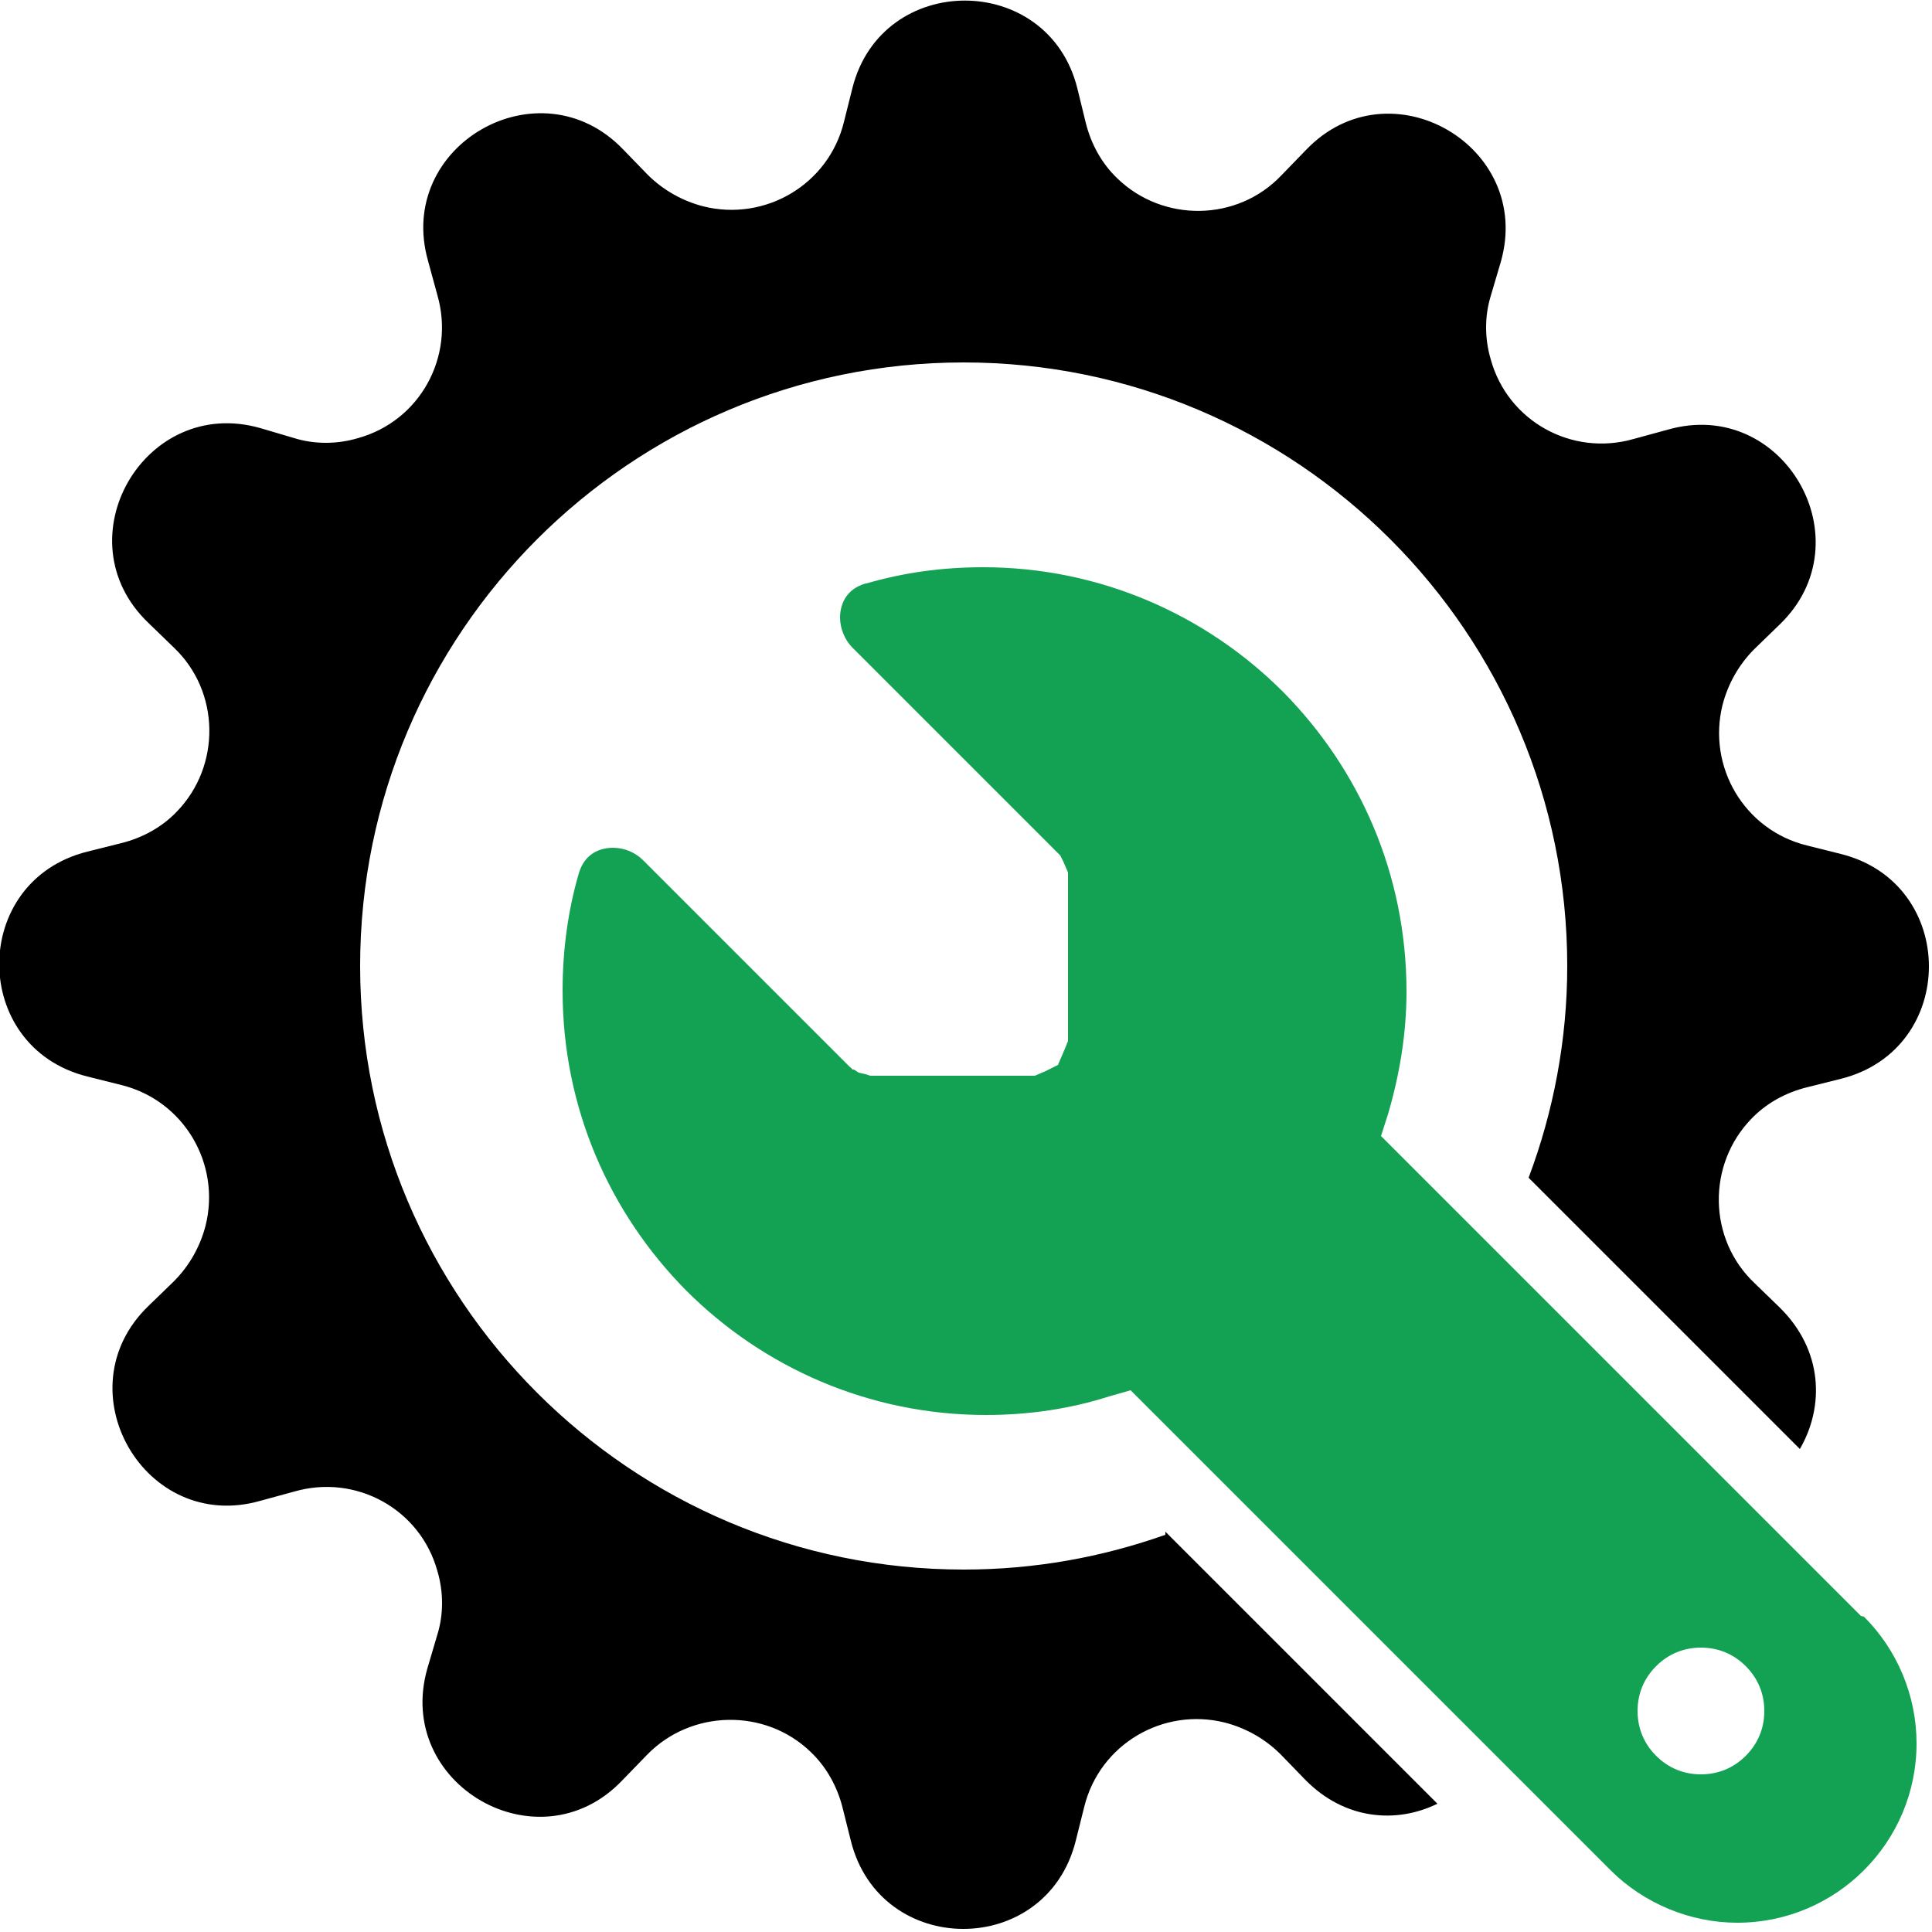
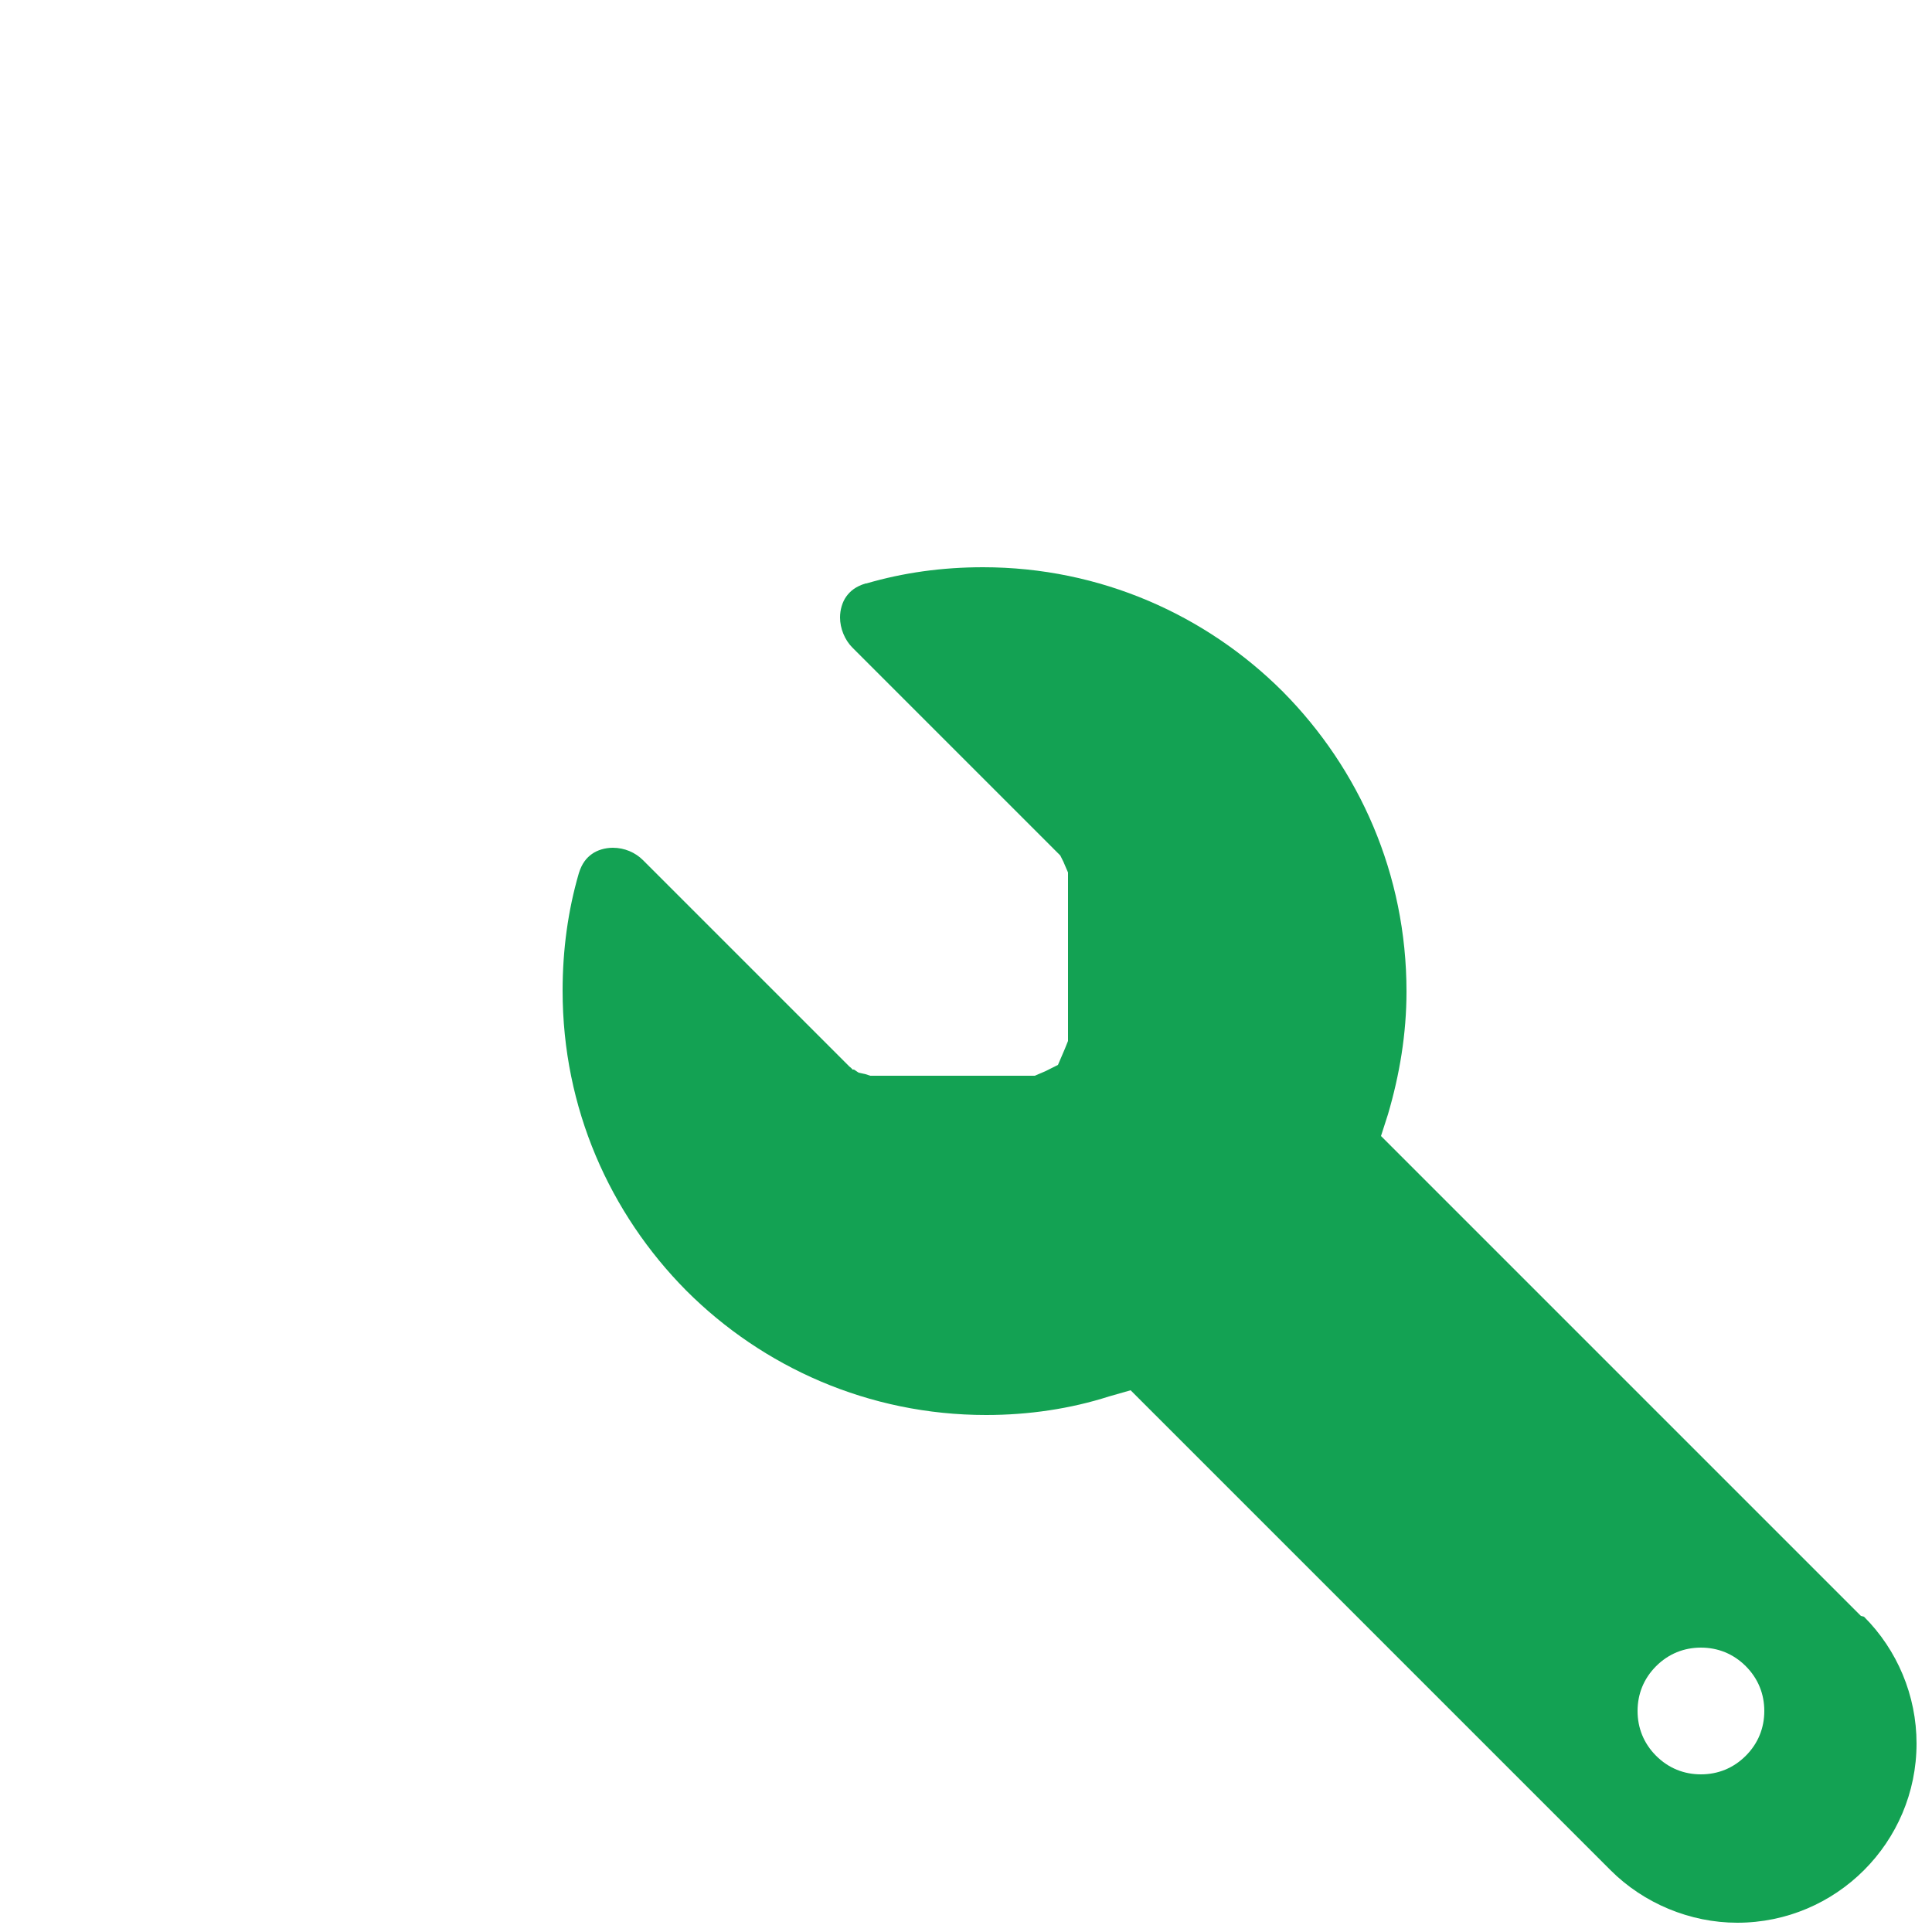
<svg xmlns="http://www.w3.org/2000/svg" version="1.1" width="250" height="250">
  <svg id="SvgjsSvg1005" data-name="Vrstva 1" version="1.1" viewBox="0 0 250 250">
    <defs>
      <style>
      .cls-1 {
        fill: #13a253;
      }

      .cls-1, .cls-2 {
        stroke-width: 0px;
      }

      .cls-2 {
        fill: #000;
        fill-rule: evenodd;
      }
    </style>
    </defs>
-     <path class="cls-2" d="M150.8,198.6c-8.2,2.9-16.9,4.5-26.1,4.5-43.1,0-78.1-35-78.1-78.1S81.6,46.9,124.7,46.9s78.1,35,78.1,78.1c0,9.6-1.8,18.9-5,27.4l35.1,35.1c3.2-5.5,3-12.8-2.6-18.3l-3.3-3.2c-6-5.7-6.1-15.3-.4-21.2,1.9-2,4.4-3.4,7.2-4.1l4.4-1.1c15.2-3.8,15.2-25.3,0-29.1l-4.4-1.1c-8.1-2-12.9-10.2-10.9-18.2.7-2.7,2.1-5.2,4.1-7.2l3.3-3.2c11.2-10.8.5-29.5-14.5-25.2l-4.4,1.2c-8,2.3-16.3-2.3-18.5-10.3-.8-2.7-.8-5.6,0-8.2l1.3-4.4c4.3-15-14.4-25.8-25.2-14.5l-3.2,3.3c-5.7,6-15.3,6.1-21.2.4-2-1.9-3.4-4.4-4.1-7.2l-1.1-4.5h0c-3.8-15.1-25.3-15.1-29.1,0l-1.1,4.4c-2,8.1-10.2,12.9-18.2,10.9-2.7-.7-5.2-2.1-7.2-4.1l-3.2-3.3c-10.8-11.2-29.5-.5-25.2,14.5l1.2,4.4c2.3,8-2.3,16.3-10.3,18.5-2.7.8-5.6.8-8.2,0l-4.4-1.3c-15-4.3-25.8,14.4-14.5,25.2l3.3,3.2c6,5.7,6.1,15.3.4,21.2-1.9,2-4.4,3.4-7.2,4.1l-4.4,1.1c-15.2,3.8-15.2,25.3,0,29.1l4.4,1.1c8.1,2,12.9,10.2,10.9,18.2-.7,2.7-2.1,5.2-4.1,7.2l-3.3,3.2c-11.2,10.8-.5,29.5,14.5,25.2l4.4-1.2c8-2.3,16.3,2.3,18.5,10.3.8,2.7.8,5.6,0,8.2l-1.3,4.4c-4.3,15,14.4,25.8,25.2,14.5l3.2-3.3c5.7-5.9,15.3-6.1,21.2-.4,2,1.9,3.4,4.4,4.1,7.1l1.1,4.4c3.8,15.2,25.3,15.2,29.1,0l1.1-4.4c2-8.1,10.2-12.9,18.2-10.9,2.7.7,5.2,2.1,7.2,4.1l3.2,3.3c5.1,5.2,11.8,5.7,17.1,3.1l-35.2-35.2Z" />
    <path class="cls-1" d="M240.8,209.1l-62.1-62.1.9-2.8c1.5-5.1,2.4-10.4,2.4-15.9,0-15.2-6.1-28.8-16-38.8-9.9-9.9-23.6-16.1-38.8-16.1-5.3,0-10.3.7-15.1,2.1h-.1c-1.3.4-2,1-2.5,1.7-.5.7-.8,1.7-.8,2.7,0,1.4.6,2.9,1.6,3.9h0s26.9,26.9,26.9,26.9l.4.8.6,1.4v21.8l-.4,1-.9,2.1-1.6.8-1.4.6h-21.3l-.6-.2-.9-.2-.6-.4h-.2c0-.1-.4-.4-.4-.4l-26.7-26.7c-1-1-2.4-1.6-3.9-1.6-1,0-2,.3-2.7.8-.7.5-1.3,1.2-1.7,2.5-1.4,4.8-2.1,9.9-2.1,15.2,0,15.2,6.1,28.8,16,38.8,9.9,9.9,23.6,16.1,38.8,16.1,5.5,0,10.9-.8,15.9-2.4l2.8-.8,62.1,62.1c4.3,4.3,10.3,6.8,16.4,6.8,6.4,0,12.2-2.6,16.4-6.8,4.2-4.2,6.8-10,6.8-16.4,0-6.2-2.5-12.1-6.8-16.4ZM225.9,227.2c-1.6,1.6-3.6,2.4-5.8,2.4-2.2,0-4.2-.8-5.8-2.4-1.6-1.6-2.4-3.6-2.4-5.8,0-2.2.8-4.2,2.4-5.8,1.6-1.6,3.6-2.4,5.8-2.4,2.2,0,4.2.8,5.8,2.4,1.6,1.6,2.4,3.6,2.4,5.8,0,2.2-.8,4.2-2.4,5.8Z" />
  </svg>
  <style>@media (prefers-color-scheme: light) { :root { filter: none; } }
@media (prefers-color-scheme: dark) { :root { filter: none; } }
</style>
</svg>